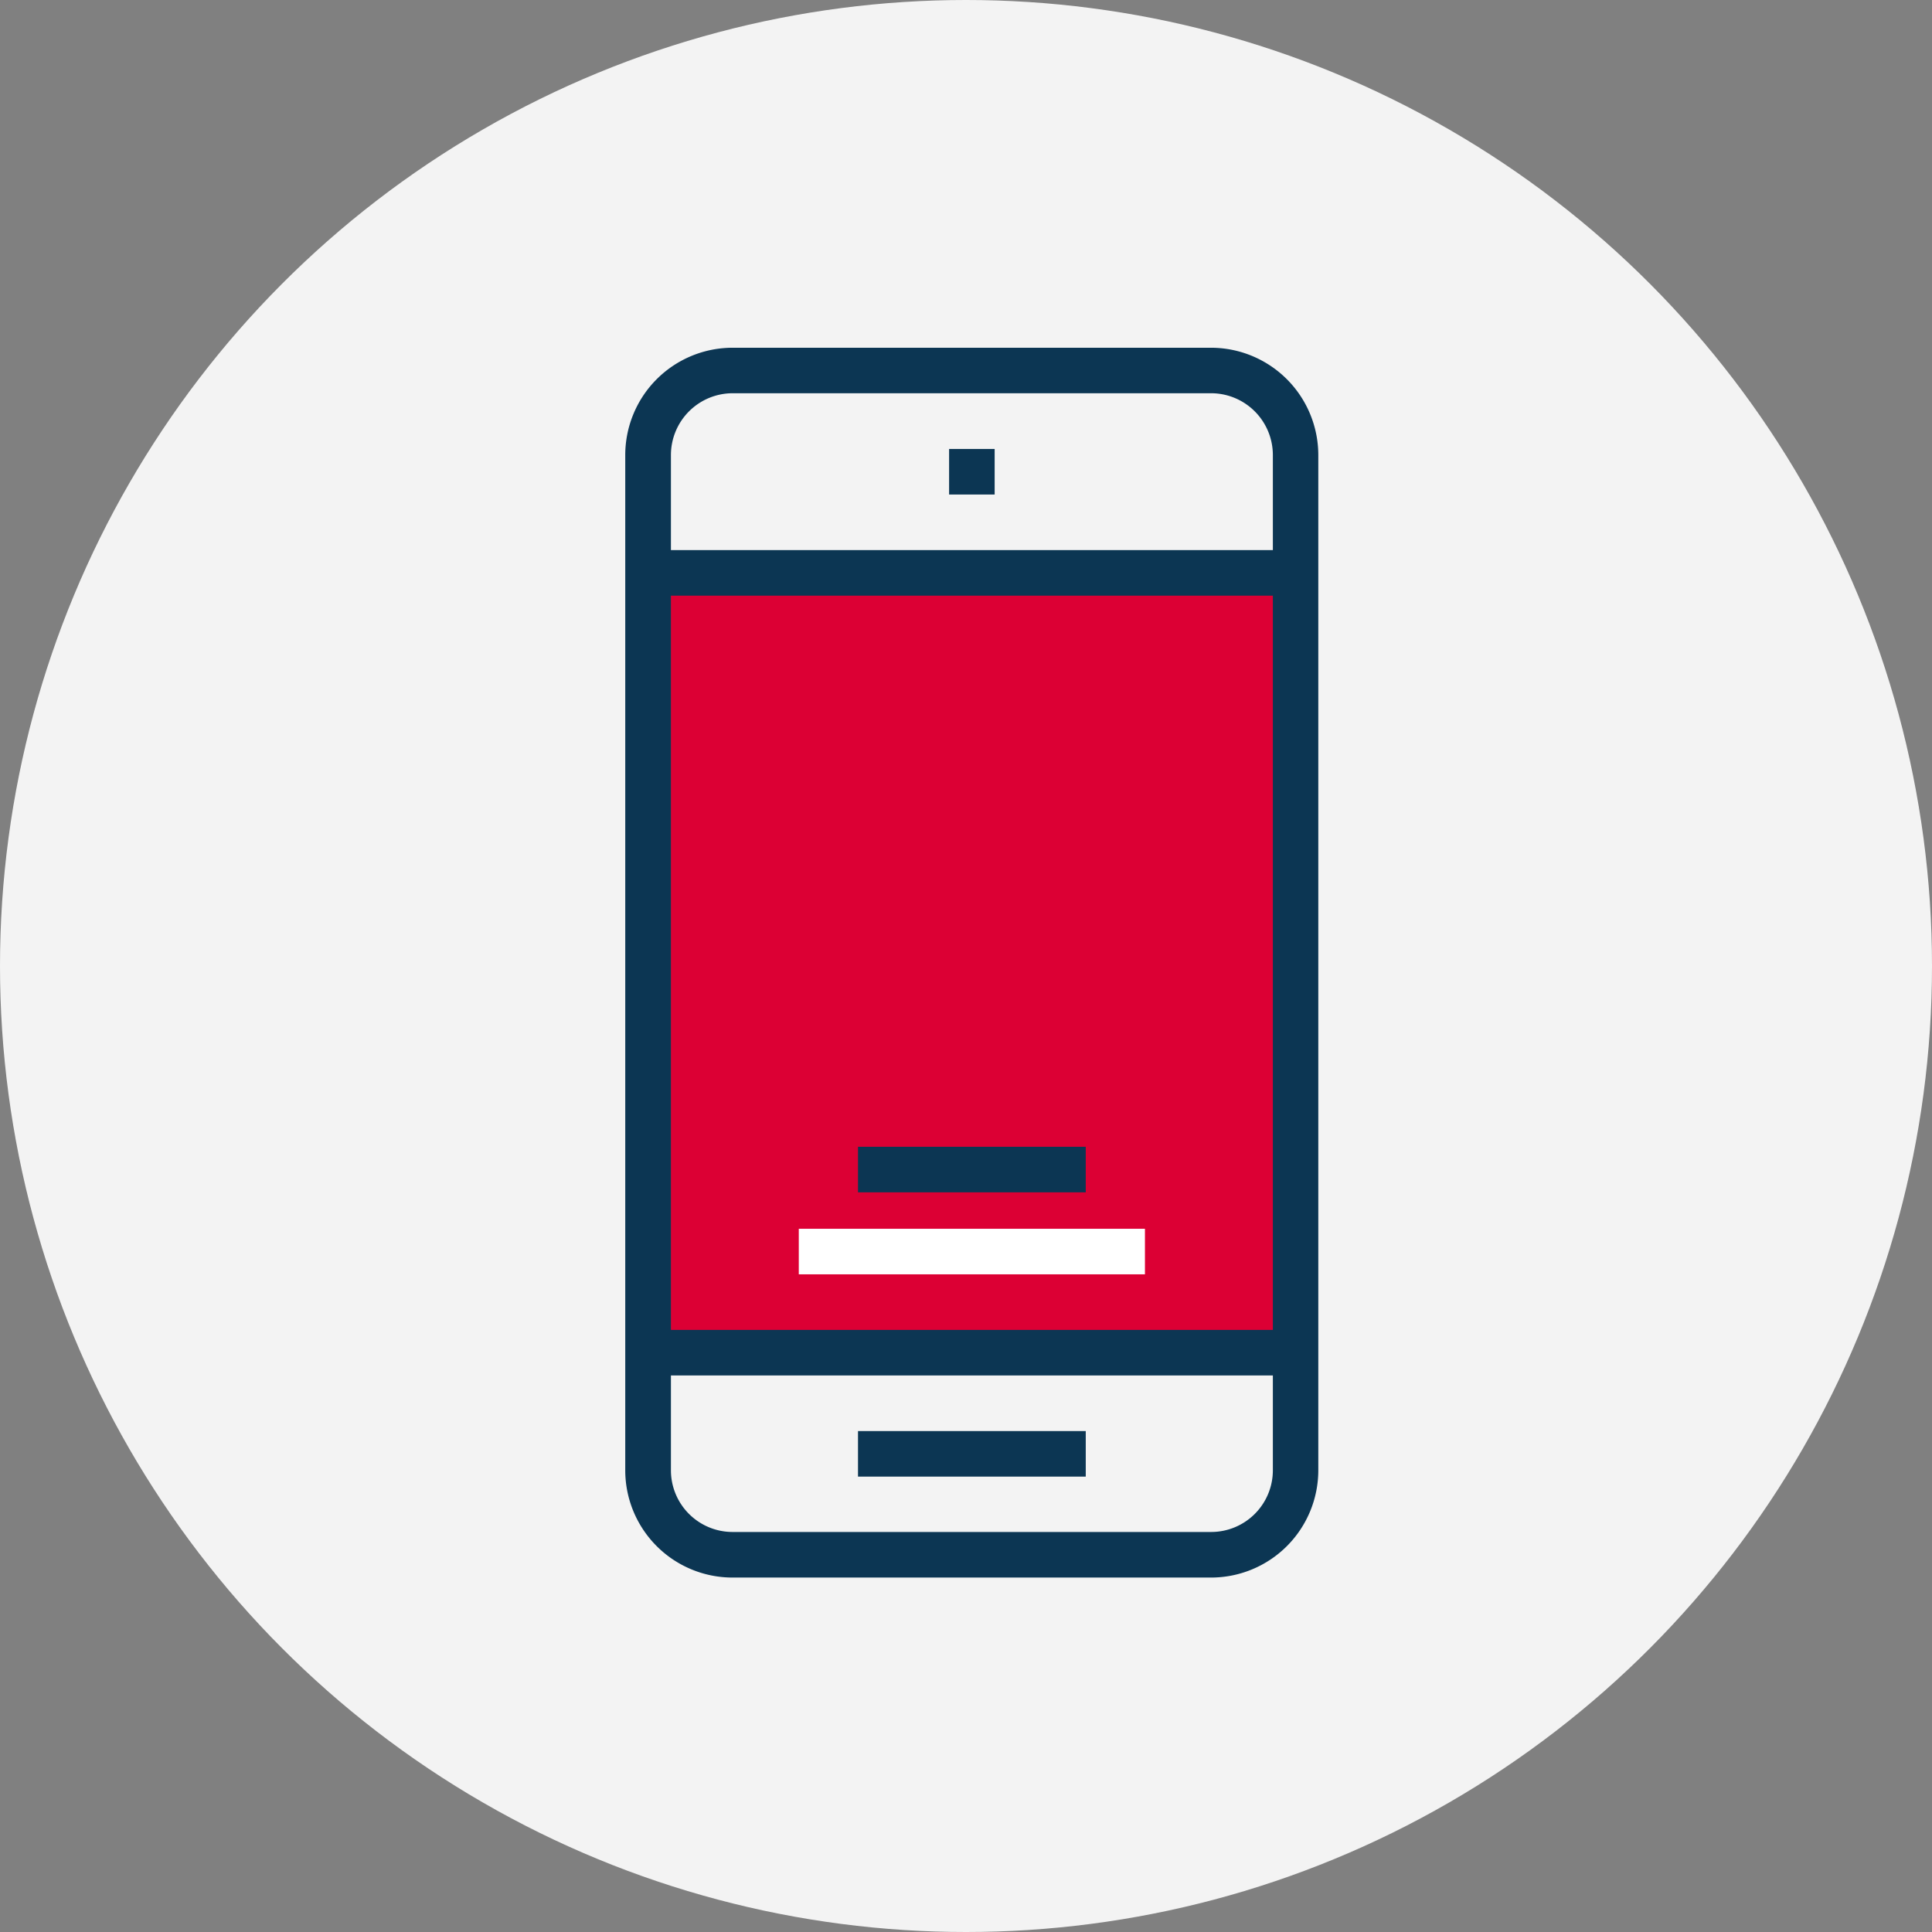
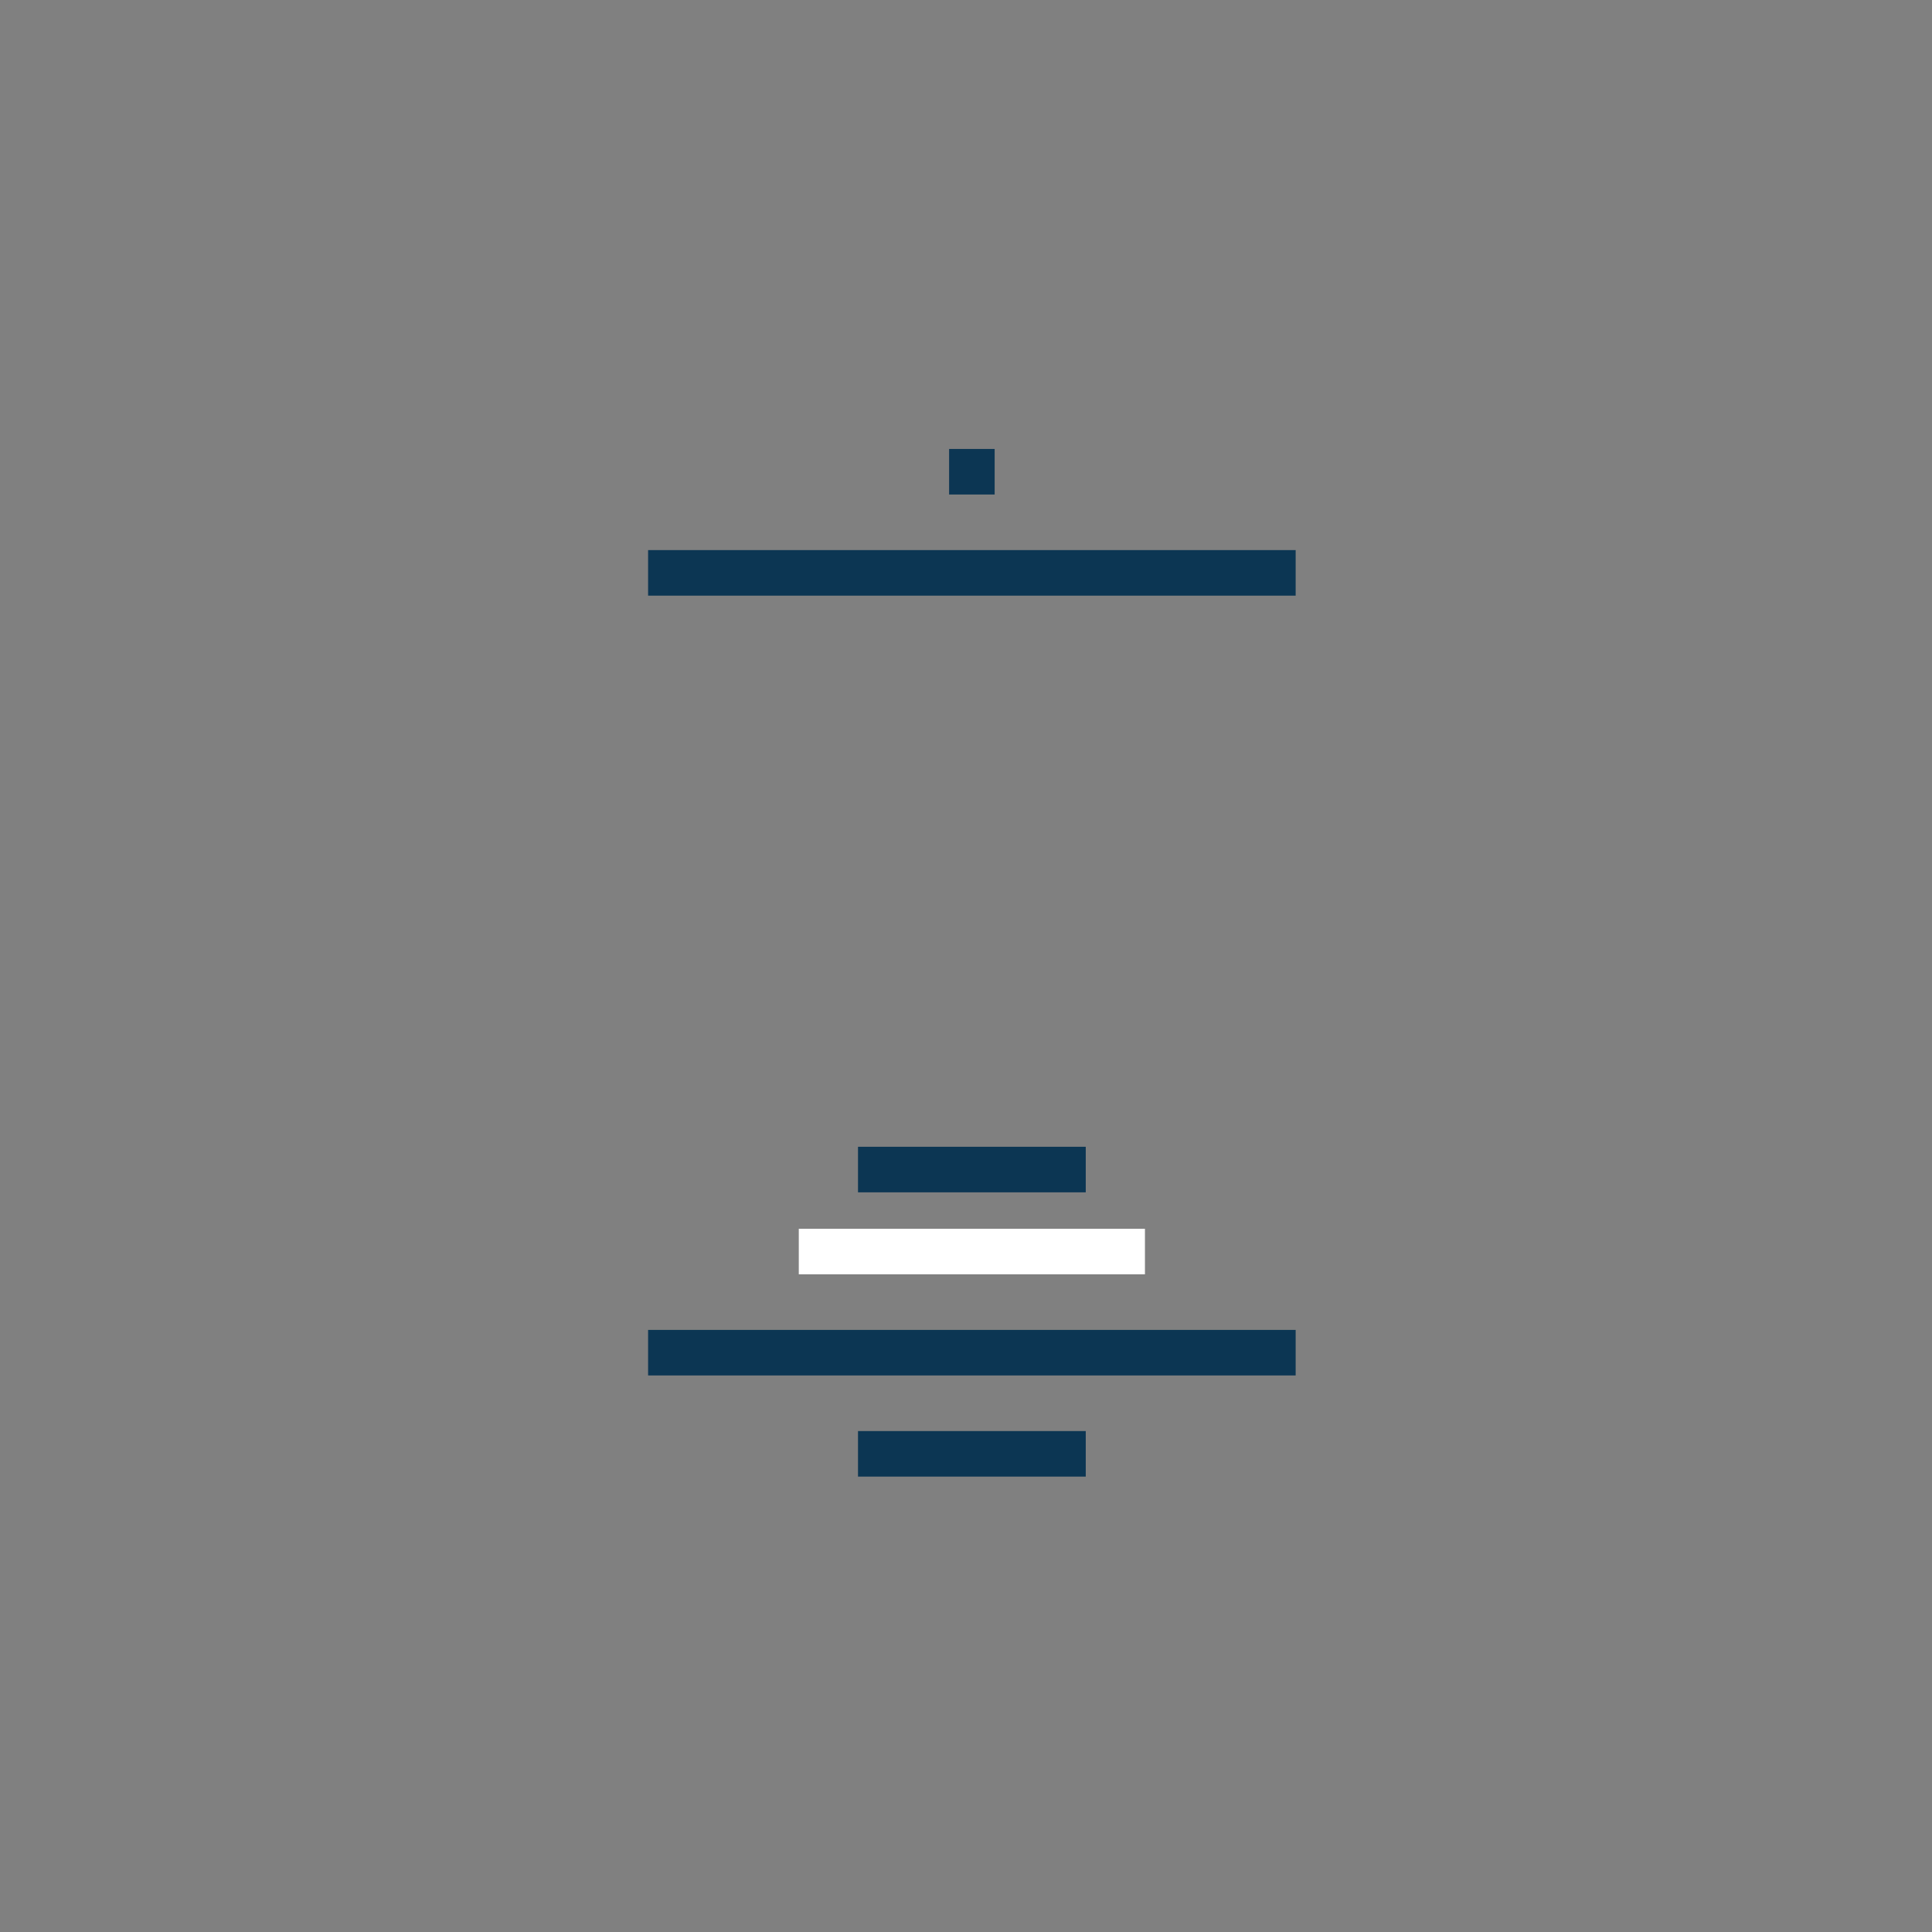
<svg xmlns="http://www.w3.org/2000/svg" width="100" height="100" viewBox="0 0 100 100">
  <rect x="0" y="0" width="100" height="100" fill="#808080" stroke="none" />
  <defs>
    <style>
      .cls-1 {
        fill: #f3f3f3;
      }

      .cls-2 {
        fill: #dc0034;
      }

      .cls-3 {
        fill: #0c3653;
      }

      .cls-4 {
        fill: #fff;
      }
    </style>
  </defs>
  <g id="Group_10226" data-name="Group 10226" transform="translate(0.19)">
-     <circle id="Ellipse_358" data-name="Ellipse 358" class="cls-1" cx="50" cy="50" r="50" transform="translate(-0.19)" />
    <g id="Group_10217" data-name="Group 10217" transform="translate(32.178 18)">
-       <rect id="Rectangle_589" data-name="Rectangle 589" class="cls-2" width="33.518" height="40.363" transform="translate(1.177 11.652)" />
      <g id="Group_10212" data-name="Group 10212">
        <rect id="Rectangle_590" data-name="Rectangle 590" class="cls-3" width="2.358" height="2.358" transform="translate(16.757 5.238)" />
        <rect id="Rectangle_591" data-name="Rectangle 591" class="cls-3" width="11.788" height="2.357" transform="translate(12.042 56.072)" />
-         <path id="Path_8909" data-name="Path 8909" class="cls-3" d="M2902.577,491.376H2877.8a5.554,5.554,0,0,1-5.55-5.545V433.276a5.558,5.558,0,0,1,5.55-5.555h24.772a5.559,5.559,0,0,1,5.55,5.555V485.83A5.554,5.554,0,0,1,2902.577,491.376Zm-24.772-61.3a3.2,3.2,0,0,0-3.191,3.2V485.83a3.193,3.193,0,0,0,3.191,3.187h24.772a3.194,3.194,0,0,0,3.193-3.187V433.276a3.2,3.2,0,0,0-3.193-3.2Z" transform="translate(-2872.255 -427.722)" />
        <rect id="Rectangle_592" data-name="Rectangle 592" class="cls-3" width="33.518" height="2.358" transform="translate(1.177 10.473)" />
        <rect id="Rectangle_593" data-name="Rectangle 593" class="cls-3" width="33.518" height="2.357" transform="translate(1.177 50.836)" />
      </g>
      <g id="Group_10213" data-name="Group 10213" transform="translate(8.977 41.357)">
        <rect id="Rectangle_594" data-name="Rectangle 594" class="cls-3" width="11.788" height="2.358" transform="translate(3.065)" />
        <rect id="Rectangle_595" data-name="Rectangle 595" class="cls-4" width="17.917" height="2.358" transform="translate(0 4.244)" />
      </g>
    </g>
  </g>
</svg>